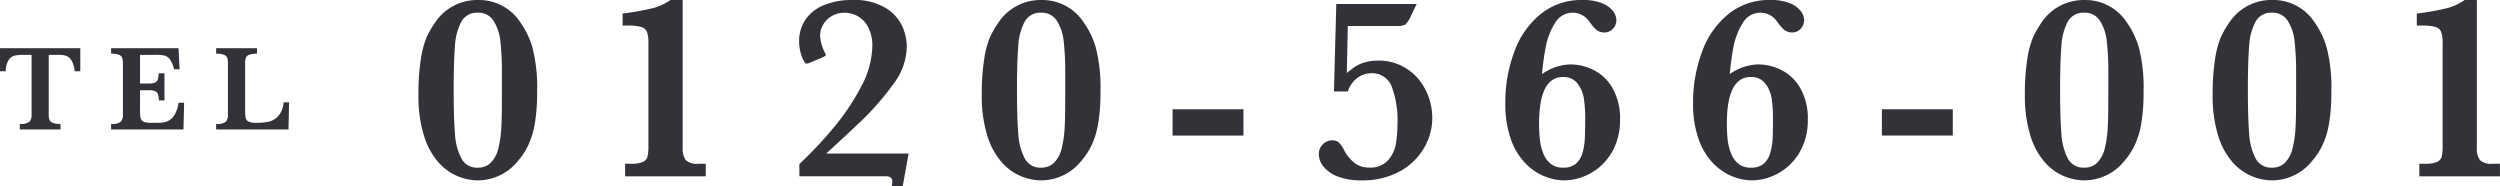
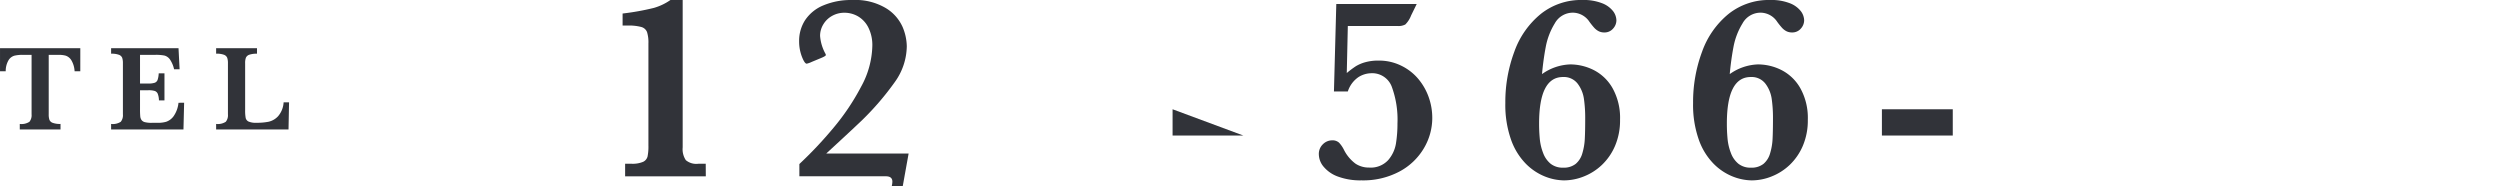
<svg xmlns="http://www.w3.org/2000/svg" width="325.933" height="24.283" viewBox="0 0 325.933 24.283">
  <g id="グループ_2031" data-name="グループ 2031" transform="translate(-197 -743.717)">
    <g id="グループ_1630" data-name="グループ 1630" transform="translate(-698.515 716.91)">
      <path id="パス_2995" data-name="パス 2995" d="M905.983,36.1h-.742a3.122,3.122,0,0,0-.433-1.453,1.392,1.392,0,0,0-.715-.579,3.227,3.227,0,0,0-.883-.109h-1.344v7.758a2.131,2.131,0,0,0,.094.715.715.715,0,0,0,.437.394,2.777,2.777,0,0,0,1.008.141v.719h-5.312v-.719a1.9,1.9,0,0,0,1.258-.281,1.35,1.35,0,0,0,.281-.969V33.957h-1.125a4.758,4.758,0,0,0-1.1.106,1.325,1.325,0,0,0-.769.578,2.786,2.786,0,0,0-.379,1.457h-.742V33.09h10.468Z" fill="#313339" />
      <path id="パス_2996" data-name="パス 2996" d="M919.52,40.2l-.086,3.485H910v-.719a1.9,1.9,0,0,0,1.258-.281,1.35,1.35,0,0,0,.281-.969V35.059a2.2,2.2,0,0,0-.09-.707.716.716,0,0,0-.422-.4A2.717,2.717,0,0,0,910,33.809V33.09h8.789l.141,2.75h-.719a3.667,3.667,0,0,0-.559-1.309,1.284,1.284,0,0,0-.711-.484,5.748,5.748,0,0,0-1.183-.09H913.77V37.7h1.078a2.637,2.637,0,0,0,.828-.1.629.629,0,0,0,.383-.372,3.058,3.058,0,0,0,.148-.859h.75V39.9h-.719a2.581,2.581,0,0,0-.156-.864.665.665,0,0,0-.395-.371,2.7,2.7,0,0,0-.824-.094H913.77v2.493a9.1,9.1,0,0,0,.031.914.981.981,0,0,0,.168.48.774.774,0,0,0,.445.277,3.416,3.416,0,0,0,.879.086h.852a3.8,3.8,0,0,0,1.027-.136,2,2,0,0,0,.957-.7,3.689,3.689,0,0,0,.656-1.778Z" fill="#313339" />
      <path id="パス_2997" data-name="パス 2997" d="M933.2,40.145l-.07,3.539h-9.438v-.719a1.9,1.9,0,0,0,1.258-.281,1.345,1.345,0,0,0,.282-.969V35.059a2.154,2.154,0,0,0-.094-.715.718.718,0,0,0-.434-.4,2.772,2.772,0,0,0-1.012-.14V33.09h5.329v.719a2.913,2.913,0,0,0-1,.132.741.741,0,0,0-.446.387,1.988,1.988,0,0,0-.1.731v6.093a5.268,5.268,0,0,0,.07,1.032.686.686,0,0,0,.383.472,2.389,2.389,0,0,0,1.023.16,8.034,8.034,0,0,0,1.575-.136,2.408,2.408,0,0,0,1.25-.727,3.025,3.025,0,0,0,.715-1.808Z" fill="#313339" />
    </g>
    <g id="グループ_2030" data-name="グループ 2030" transform="translate(-1016.601 1439.18)">
-       <path id="パス_3933" data-name="パス 3933" d="M1283.628-683.492a24.2,24.2,0,0,1-.3,4.141,10.816,10.816,0,0,1-.87,2.852,9.252,9.252,0,0,1-1.392,2.092,6.713,6.713,0,0,1-5.174,2.459,6.978,6.978,0,0,1-2.63-.546,6.957,6.957,0,0,1-2.51-1.819,9.414,9.414,0,0,1-1.878-3.467,17.16,17.16,0,0,1-.718-5.3,29.177,29.177,0,0,1,.316-4.687,12.015,12.015,0,0,1,.743-2.826,12.141,12.141,0,0,1,1.076-1.879,6.58,6.58,0,0,1,5.6-2.988,6.445,6.445,0,0,1,5.6,2.988,10.759,10.759,0,0,1,1.537,3.245A20.908,20.908,0,0,1,1283.628-683.492Zm-4.593-.205v-2.254a35.216,35.216,0,0,0-.2-4.133,6.182,6.182,0,0,0-.888-2.664,2.3,2.3,0,0,0-2.058-1.059,2.289,2.289,0,0,0-2.125,1.144,7.546,7.546,0,0,0-.845,3.176q-.172,2.033-.171,5.789,0,3.639.171,5.678a7.9,7.9,0,0,0,.845,3.227,2.27,2.27,0,0,0,2.125,1.187,2.307,2.307,0,0,0,1.742-.692,4.022,4.022,0,0,0,.956-1.887,14.015,14.015,0,0,0,.367-2.528q.077-1.332.078-3.654Z" fill="#313339" />
      <path id="パス_3934" data-name="パス 3934" d="M1306.4-672.478h-10.519v-1.639h.8a3.531,3.531,0,0,0,1.546-.248,1.064,1.064,0,0,0,.58-.7,6.612,6.612,0,0,0,.112-1.443v-13.286a4.54,4.54,0,0,0-.18-1.485,1.114,1.114,0,0,0-.751-.666,6.44,6.44,0,0,0-1.836-.187h-.6V-693.7a32.487,32.487,0,0,0,4.081-.734,7.228,7.228,0,0,0,2.152-1.025h1.6v19.212a2.566,2.566,0,0,0,.41,1.664,2.126,2.126,0,0,0,1.622.47h.973Z" transform="translate(-0.781)" fill="#313339" />
      <path id="パス_3935" data-name="パス 3935" d="M1333.518-675.449l-.768,4.269h-1.435a2.831,2.831,0,0,0,.085-.6q0-.7-.854-.7h-11.271v-1.6a52.014,52.014,0,0,0,4.432-4.7,29.98,29.98,0,0,0,3.628-5.4,11.5,11.5,0,0,0,1.451-5.285,5.1,5.1,0,0,0-.521-2.416,3.482,3.482,0,0,0-1.348-1.451,3.523,3.523,0,0,0-1.768-.47,3.222,3.222,0,0,0-1.622.419,3.041,3.041,0,0,0-1.143,1.118,2.862,2.862,0,0,0-.41,1.469,5.693,5.693,0,0,0,.7,2.339.391.391,0,0,1,.052.171q0,.137-.717.426l-1.11.461a3.145,3.145,0,0,1-.666.239q-.274,0-.632-.922a5.514,5.514,0,0,1-.359-2.015,4.958,4.958,0,0,1,.777-2.733,5.246,5.246,0,0,1,2.357-1.921,9.321,9.321,0,0,1,3.833-.709,7.76,7.76,0,0,1,4.363,1.068,5.5,5.5,0,0,1,2.152,2.425,6.725,6.725,0,0,1,.555,2.536,8.125,8.125,0,0,1-1.553,4.653,36.379,36.379,0,0,1-4.252,4.961q-.137.135-1.084,1.024t-2.161,2.007q-1.212,1.118-1.451,1.341Z" transform="translate(-1.457)" fill="#313339" />
-       <path id="パス_3936" data-name="パス 3936" d="M1359.228-683.492a24.188,24.188,0,0,1-.3,4.141,10.848,10.848,0,0,1-.87,2.852,9.284,9.284,0,0,1-1.392,2.092,6.713,6.713,0,0,1-5.174,2.459,6.979,6.979,0,0,1-2.63-.546,6.959,6.959,0,0,1-2.51-1.819,9.415,9.415,0,0,1-1.879-3.467,17.191,17.191,0,0,1-.717-5.3,29.063,29.063,0,0,1,.316-4.687,12.016,12.016,0,0,1,.743-2.826,12.224,12.224,0,0,1,1.076-1.879,6.583,6.583,0,0,1,5.6-2.988,6.445,6.445,0,0,1,5.6,2.988,10.736,10.736,0,0,1,1.537,3.245A20.864,20.864,0,0,1,1359.228-683.492Zm-4.594-.205v-2.254a35.216,35.216,0,0,0-.2-4.133,6.193,6.193,0,0,0-.888-2.664,2.3,2.3,0,0,0-2.058-1.059,2.291,2.291,0,0,0-2.127,1.144,7.544,7.544,0,0,0-.845,3.176q-.171,2.033-.171,5.789,0,3.639.171,5.678a7.9,7.9,0,0,0,.845,3.227,2.271,2.271,0,0,0,2.127,1.187,2.307,2.307,0,0,0,1.742-.692,4.024,4.024,0,0,0,.956-1.887,14.19,14.19,0,0,0,.367-2.528q.077-1.332.077-3.654Z" transform="translate(-2.156)" fill="#313339" />
-       <path id="パス_3937" data-name="パス 3937" d="M1378.6-677.371h-9.239V-680.8h9.239Z" transform="translate(-2.887 -0.418)" fill="#313339" />
+       <path id="パス_3937" data-name="パス 3937" d="M1378.6-677.371h-9.239V-680.8Z" transform="translate(-2.887 -0.418)" fill="#313339" />
      <path id="パス_3938" data-name="パス 3938" d="M1403.777-680.044a7.734,7.734,0,0,1-1.075,3.893,8.11,8.11,0,0,1-3.168,3.048,10.043,10.043,0,0,1-4.978,1.17,8.441,8.441,0,0,1-3.057-.487,4.353,4.353,0,0,1-1.878-1.281,2.558,2.558,0,0,1-.632-1.6,1.741,1.741,0,0,1,.538-1.349,1.7,1.7,0,0,1,1.17-.5,1.274,1.274,0,0,1,.922.3,3.857,3.857,0,0,1,.649.948,5.088,5.088,0,0,0,1.511,1.8,3.154,3.154,0,0,0,1.751.5,3.09,3.09,0,0,0,2.493-.965,4.378,4.378,0,0,0,1.016-2.152,16.2,16.2,0,0,0,.2-2.639,12.408,12.408,0,0,0-.751-4.807,2.72,2.72,0,0,0-2.715-1.733,3.2,3.2,0,0,0-1.614.5,3.6,3.6,0,0,0-1.392,1.878h-1.81l.307-11.407h10.485l-.734,1.5a3.288,3.288,0,0,1-.751,1.17,1.846,1.846,0,0,1-.991.2h-6.506l-.137,6.131a12.232,12.232,0,0,1,1.171-.88,4.879,4.879,0,0,1,1.212-.521,6.289,6.289,0,0,1,1.784-.221,6.53,6.53,0,0,1,2.9.649,6.747,6.747,0,0,1,2.229,1.708,7.706,7.706,0,0,1,1.375,2.382A8.055,8.055,0,0,1,1403.777-680.044Z" transform="translate(-3.446 -0.016)" fill="#313339" />
      <path id="パス_3939" data-name="パス 3939" d="M1428.972-679.854a8.425,8.425,0,0,1-.649,3.4,7.467,7.467,0,0,1-1.708,2.484,7.312,7.312,0,0,1-2.365,1.512,7.06,7.06,0,0,1-2.587.512,6.965,6.965,0,0,1-2.467-.5,7.309,7.309,0,0,1-2.5-1.664,8.518,8.518,0,0,1-1.938-3.151,13.609,13.609,0,0,1-.742-4.764,18.769,18.769,0,0,1,1.178-6.711,11.167,11.167,0,0,1,3.458-4.919,8.431,8.431,0,0,1,5.405-1.81,6.647,6.647,0,0,1,2.561.419,3.333,3.333,0,0,1,1.435,1.024,2.054,2.054,0,0,1,.444,1.221,1.61,1.61,0,0,1-.435,1.068,1.448,1.448,0,0,1-1.153.5,1.559,1.559,0,0,1-.726-.162,2.059,2.059,0,0,1-.581-.452c-.176-.194-.378-.444-.606-.752a2.623,2.623,0,0,0-2.134-1.212,2.684,2.684,0,0,0-2.4,1.4,8.98,8.98,0,0,0-1.177,3.065q-.316,1.664-.487,3.543a6.693,6.693,0,0,1,3.671-1.263,6.844,6.844,0,0,1,3.082.742,5.91,5.91,0,0,1,2.459,2.382A7.936,7.936,0,0,1,1428.972-679.854Zm-4.543-.24a17.265,17.265,0,0,0-.162-2.45,4.27,4.27,0,0,0-.819-2.006,2.26,2.26,0,0,0-1.922-.871q-3.108,0-3.108,6.062a20.3,20.3,0,0,0,.094,2.032,6.846,6.846,0,0,0,.435,1.819,3.262,3.262,0,0,0,.973,1.392,2.521,2.521,0,0,0,1.639.512,2.5,2.5,0,0,0,1.622-.487,2.77,2.77,0,0,0,.871-1.375,7.806,7.806,0,0,0,.324-1.887Q1424.43-678.352,1424.429-680.094Z" transform="translate(-4.16)" fill="#313339" />
      <path id="パス_3940" data-name="パス 3940" d="M1454.171-679.854a8.409,8.409,0,0,1-.649,3.4,7.477,7.477,0,0,1-1.707,2.484,7.329,7.329,0,0,1-2.366,1.512,7.058,7.058,0,0,1-2.587.512,6.966,6.966,0,0,1-2.468-.5,7.3,7.3,0,0,1-2.5-1.664,8.489,8.489,0,0,1-1.938-3.151,13.588,13.588,0,0,1-.743-4.764,18.764,18.764,0,0,1,1.178-6.711,11.167,11.167,0,0,1,3.457-4.919,8.432,8.432,0,0,1,5.405-1.81,6.657,6.657,0,0,1,2.562.419,3.335,3.335,0,0,1,1.434,1.024,2.053,2.053,0,0,1,.444,1.221,1.611,1.611,0,0,1-.435,1.068,1.447,1.447,0,0,1-1.153.5,1.56,1.56,0,0,1-.726-.162,2.054,2.054,0,0,1-.58-.452,9.642,9.642,0,0,1-.606-.752,2.624,2.624,0,0,0-2.135-1.212,2.682,2.682,0,0,0-2.4,1.4,8.981,8.981,0,0,0-1.178,3.065q-.317,1.664-.487,3.543a6.694,6.694,0,0,1,3.671-1.263,6.841,6.841,0,0,1,3.083.742,5.912,5.912,0,0,1,2.459,2.382A7.938,7.938,0,0,1,1454.171-679.854Zm-4.542-.24a17.39,17.39,0,0,0-.162-2.45,4.279,4.279,0,0,0-.82-2.006,2.259,2.259,0,0,0-1.922-.871q-3.108,0-3.108,6.062a20.3,20.3,0,0,0,.094,2.032,6.879,6.879,0,0,0,.435,1.819,3.264,3.264,0,0,0,.974,1.392,2.524,2.524,0,0,0,1.639.512,2.494,2.494,0,0,0,1.622-.487,2.763,2.763,0,0,0,.871-1.375,7.747,7.747,0,0,0,.324-1.887Q1449.629-678.352,1449.629-680.094Z" transform="translate(-4.879)" fill="#313339" />
      <path id="パス_3941" data-name="パス 3941" d="M1473.792-677.371h-9.239V-680.8h9.239Z" transform="translate(-5.602 -0.418)" fill="#313339" />
-       <path id="パス_3942" data-name="パス 3942" d="M1499.213-683.492a24.2,24.2,0,0,1-.3,4.141,10.843,10.843,0,0,1-.87,2.852,9.256,9.256,0,0,1-1.392,2.092,6.713,6.713,0,0,1-5.174,2.459,6.978,6.978,0,0,1-2.63-.546,6.957,6.957,0,0,1-2.51-1.819,9.433,9.433,0,0,1-1.879-3.467,17.2,17.2,0,0,1-.717-5.3,29.162,29.162,0,0,1,.316-4.687,12,12,0,0,1,.743-2.826,12.2,12.2,0,0,1,1.075-1.879,6.583,6.583,0,0,1,5.6-2.988,6.447,6.447,0,0,1,5.6,2.988,10.759,10.759,0,0,1,1.537,3.245A20.9,20.9,0,0,1,1499.213-683.492Zm-4.594-.205v-2.254a35.246,35.246,0,0,0-.2-4.133,6.18,6.18,0,0,0-.888-2.664,2.3,2.3,0,0,0-2.058-1.059,2.289,2.289,0,0,0-2.126,1.144,7.544,7.544,0,0,0-.845,3.176q-.172,2.033-.171,5.789,0,3.639.171,5.678a7.9,7.9,0,0,0,.845,3.227,2.27,2.27,0,0,0,2.126,1.187,2.307,2.307,0,0,0,1.742-.692,4.023,4.023,0,0,0,.956-1.887,14.015,14.015,0,0,0,.367-2.528q.077-1.332.077-3.654Z" transform="translate(-6.149)" fill="#313339" />
-       <path id="パス_3943" data-name="パス 3943" d="M1524.413-683.492a24.213,24.213,0,0,1-.3,4.141,10.846,10.846,0,0,1-.872,2.852,9.219,9.219,0,0,1-1.392,2.092,6.713,6.713,0,0,1-5.174,2.459,6.979,6.979,0,0,1-2.63-.546,6.957,6.957,0,0,1-2.51-1.819,9.416,9.416,0,0,1-1.878-3.467,17.19,17.19,0,0,1-.718-5.3,29.065,29.065,0,0,1,.317-4.687A11.981,11.981,0,0,1,1510-690.6a12.123,12.123,0,0,1,1.077-1.879,6.581,6.581,0,0,1,5.6-2.988,6.445,6.445,0,0,1,5.6,2.988,10.759,10.759,0,0,1,1.537,3.245A20.909,20.909,0,0,1,1524.413-683.492Zm-4.593-.205v-2.254a35.431,35.431,0,0,0-.2-4.133,6.2,6.2,0,0,0-.889-2.664,2.3,2.3,0,0,0-2.057-1.059,2.289,2.289,0,0,0-2.126,1.144,7.548,7.548,0,0,0-.845,3.176q-.17,2.033-.171,5.789,0,3.639.171,5.678a7.9,7.9,0,0,0,.845,3.227,2.27,2.27,0,0,0,2.126,1.187,2.306,2.306,0,0,0,1.742-.692,4.034,4.034,0,0,0,.957-1.887,14.212,14.212,0,0,0,.367-2.528q.076-1.332.077-3.654Z" transform="translate(-6.868)" fill="#313339" />
-       <path id="パス_3944" data-name="パス 3944" d="M1547.183-672.478h-10.519v-1.639h.8a3.528,3.528,0,0,0,1.546-.248,1.069,1.069,0,0,0,.581-.7,6.689,6.689,0,0,0,.111-1.443v-13.286a4.532,4.532,0,0,0-.18-1.485,1.113,1.113,0,0,0-.751-.666,6.439,6.439,0,0,0-1.836-.187h-.6V-693.7a32.487,32.487,0,0,0,4.081-.734,7.216,7.216,0,0,0,2.152-1.025h1.6v19.212a2.567,2.567,0,0,0,.41,1.664,2.127,2.127,0,0,0,1.622.47h.973Z" transform="translate(-7.649)" fill="#313339" />
    </g>
  </g>
</svg>